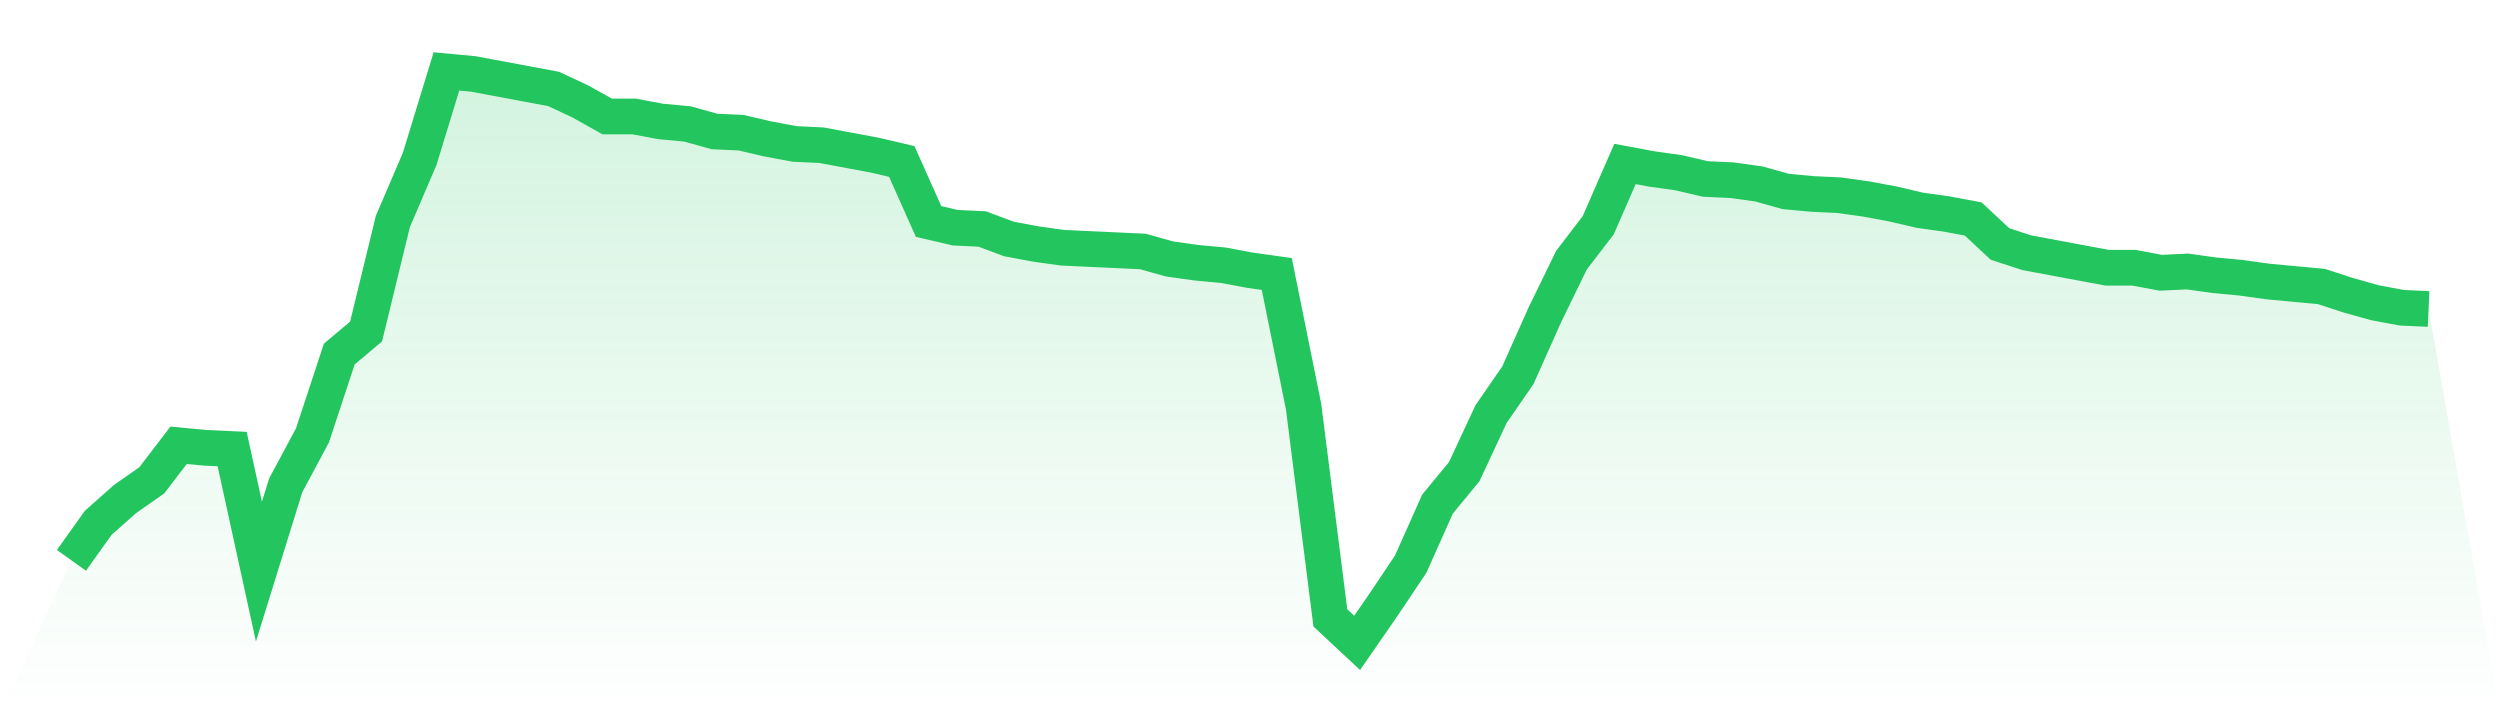
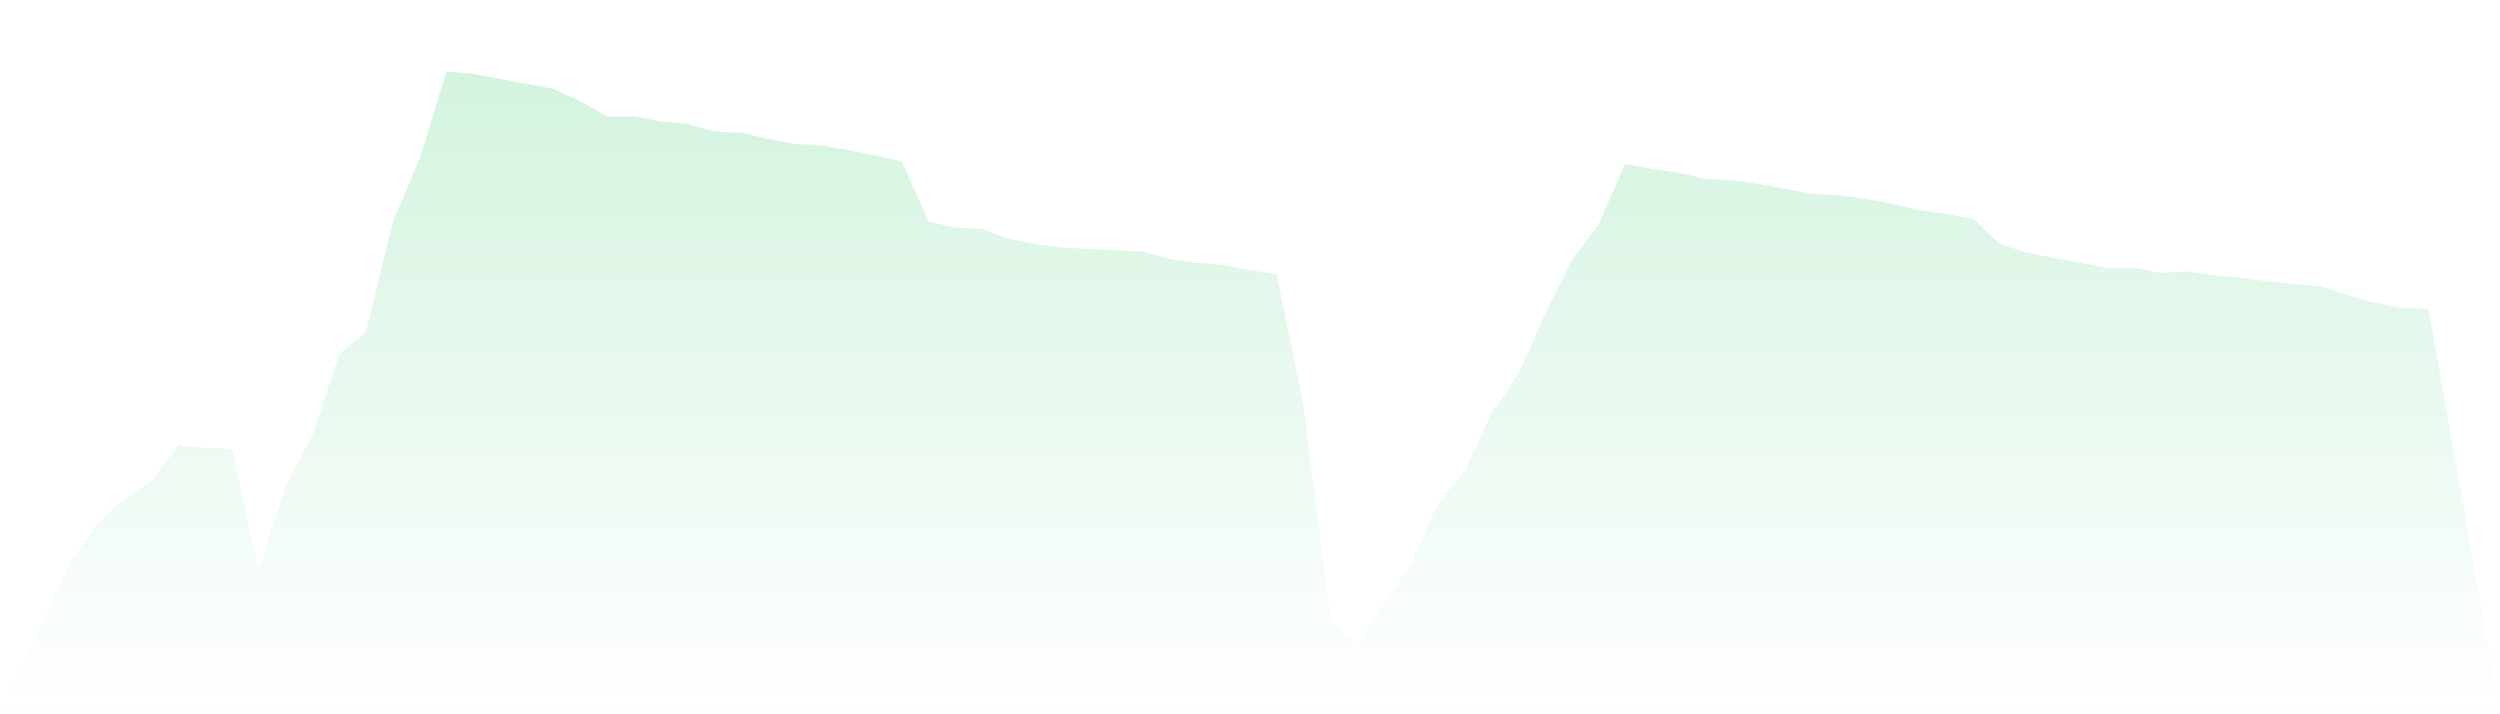
<svg xmlns="http://www.w3.org/2000/svg" viewBox="0 0 140 40">
  <defs>
    <linearGradient id="gradient" x1="0" x2="0" y1="0" y2="1">
      <stop offset="0%" stop-color="#22c55e" stop-opacity="0.2" />
      <stop offset="100%" stop-color="#22c55e" stop-opacity="0" />
    </linearGradient>
  </defs>
-   <path d="M4,31.379 L4,31.379 L5.5,29.278 L7,27.947 L8.5,26.897 L10,24.937 L11.5,25.077 L13,25.147 L14.5,32.009 L16,27.177 L17.5,24.376 L19,19.825 L20.5,18.565 L22,12.403 L23.5,8.902 L25,4 L26.5,4.14 L28,4.42 L29.5,4.7 L31,4.98 L32.5,5.681 L34,6.521 L35.5,6.521 L37,6.801 L38.5,6.941 L40,7.361 L41.5,7.431 L43,7.781 L44.5,8.061 L46,8.131 L47.5,8.411 L49,8.691 L50.5,9.042 L52,12.403 L53.5,12.753 L55,12.823 L56.5,13.383 L58,13.663 L59.5,13.873 L61,13.943 L62.5,14.013 L64,14.083 L65.5,14.503 L67,14.713 L68.5,14.853 L70,15.133 L71.5,15.344 L73,22.766 L74.5,34.6 L76,36 L77.5,33.829 L79,31.589 L80.5,28.228 L82,26.407 L83.5,23.186 L85,21.015 L86.5,17.654 L88,14.573 L89.5,12.613 L91,9.182 L92.5,9.462 L94,9.672 L95.5,10.022 L97,10.092 L98.5,10.302 L100,10.722 L101.5,10.862 L103,10.932 L104.5,11.142 L106,11.422 L107.5,11.772 L109,11.982 L110.5,12.263 L112,13.663 L113.5,14.153 L115,14.433 L116.5,14.713 L118,14.993 L119.5,14.993 L121,15.274 L122.5,15.204 L124,15.414 L125.5,15.554 L127,15.764 L128.5,15.904 L130,16.044 L131.5,16.534 L133,16.954 L134.5,17.234 L136,17.304 L140,40 L0,40 z" fill="url(#gradient)" />
-   <path d="M4,31.379 L4,31.379 L5.5,29.278 L7,27.947 L8.5,26.897 L10,24.937 L11.5,25.077 L13,25.147 L14.5,32.009 L16,27.177 L17.5,24.376 L19,19.825 L20.5,18.565 L22,12.403 L23.5,8.902 L25,4 L26.5,4.14 L28,4.42 L29.5,4.7 L31,4.98 L32.5,5.681 L34,6.521 L35.5,6.521 L37,6.801 L38.5,6.941 L40,7.361 L41.5,7.431 L43,7.781 L44.5,8.061 L46,8.131 L47.5,8.411 L49,8.691 L50.5,9.042 L52,12.403 L53.5,12.753 L55,12.823 L56.5,13.383 L58,13.663 L59.5,13.873 L61,13.943 L62.5,14.013 L64,14.083 L65.5,14.503 L67,14.713 L68.5,14.853 L70,15.133 L71.5,15.344 L73,22.766 L74.5,34.6 L76,36 L77.5,33.829 L79,31.589 L80.5,28.228 L82,26.407 L83.5,23.186 L85,21.015 L86.5,17.654 L88,14.573 L89.5,12.613 L91,9.182 L92.5,9.462 L94,9.672 L95.5,10.022 L97,10.092 L98.5,10.302 L100,10.722 L101.5,10.862 L103,10.932 L104.5,11.142 L106,11.422 L107.5,11.772 L109,11.982 L110.5,12.263 L112,13.663 L113.5,14.153 L115,14.433 L116.5,14.713 L118,14.993 L119.5,14.993 L121,15.274 L122.5,15.204 L124,15.414 L125.5,15.554 L127,15.764 L128.5,15.904 L130,16.044 L131.5,16.534 L133,16.954 L134.5,17.234 L136,17.304" fill="none" stroke="#22c55e" stroke-width="2" />
+   <path d="M4,31.379 L4,31.379 L5.5,29.278 L7,27.947 L8.5,26.897 L10,24.937 L11.5,25.077 L13,25.147 L14.5,32.009 L16,27.177 L17.5,24.376 L19,19.825 L20.5,18.565 L22,12.403 L23.5,8.902 L25,4 L26.5,4.14 L28,4.42 L29.5,4.7 L31,4.98 L32.5,5.681 L34,6.521 L35.5,6.521 L37,6.801 L38.5,6.941 L40,7.361 L41.5,7.431 L43,7.781 L44.5,8.061 L46,8.131 L47.5,8.411 L49,8.691 L50.5,9.042 L52,12.403 L53.5,12.753 L55,12.823 L56.5,13.383 L58,13.663 L59.5,13.873 L61,13.943 L62.5,14.013 L64,14.083 L65.5,14.503 L67,14.713 L68.5,14.853 L70,15.133 L71.5,15.344 L73,22.766 L74.5,34.6 L76,36 L77.5,33.829 L79,31.589 L80.5,28.228 L82,26.407 L83.5,23.186 L85,21.015 L86.5,17.654 L88,14.573 L89.5,12.613 L91,9.182 L92.5,9.462 L94,9.672 L95.5,10.022 L97,10.092 L98.5,10.302 L101.5,10.862 L103,10.932 L104.5,11.142 L106,11.422 L107.5,11.772 L109,11.982 L110.5,12.263 L112,13.663 L113.5,14.153 L115,14.433 L116.5,14.713 L118,14.993 L119.5,14.993 L121,15.274 L122.5,15.204 L124,15.414 L125.5,15.554 L127,15.764 L128.5,15.904 L130,16.044 L131.5,16.534 L133,16.954 L134.5,17.234 L136,17.304 L140,40 L0,40 z" fill="url(#gradient)" />
</svg>